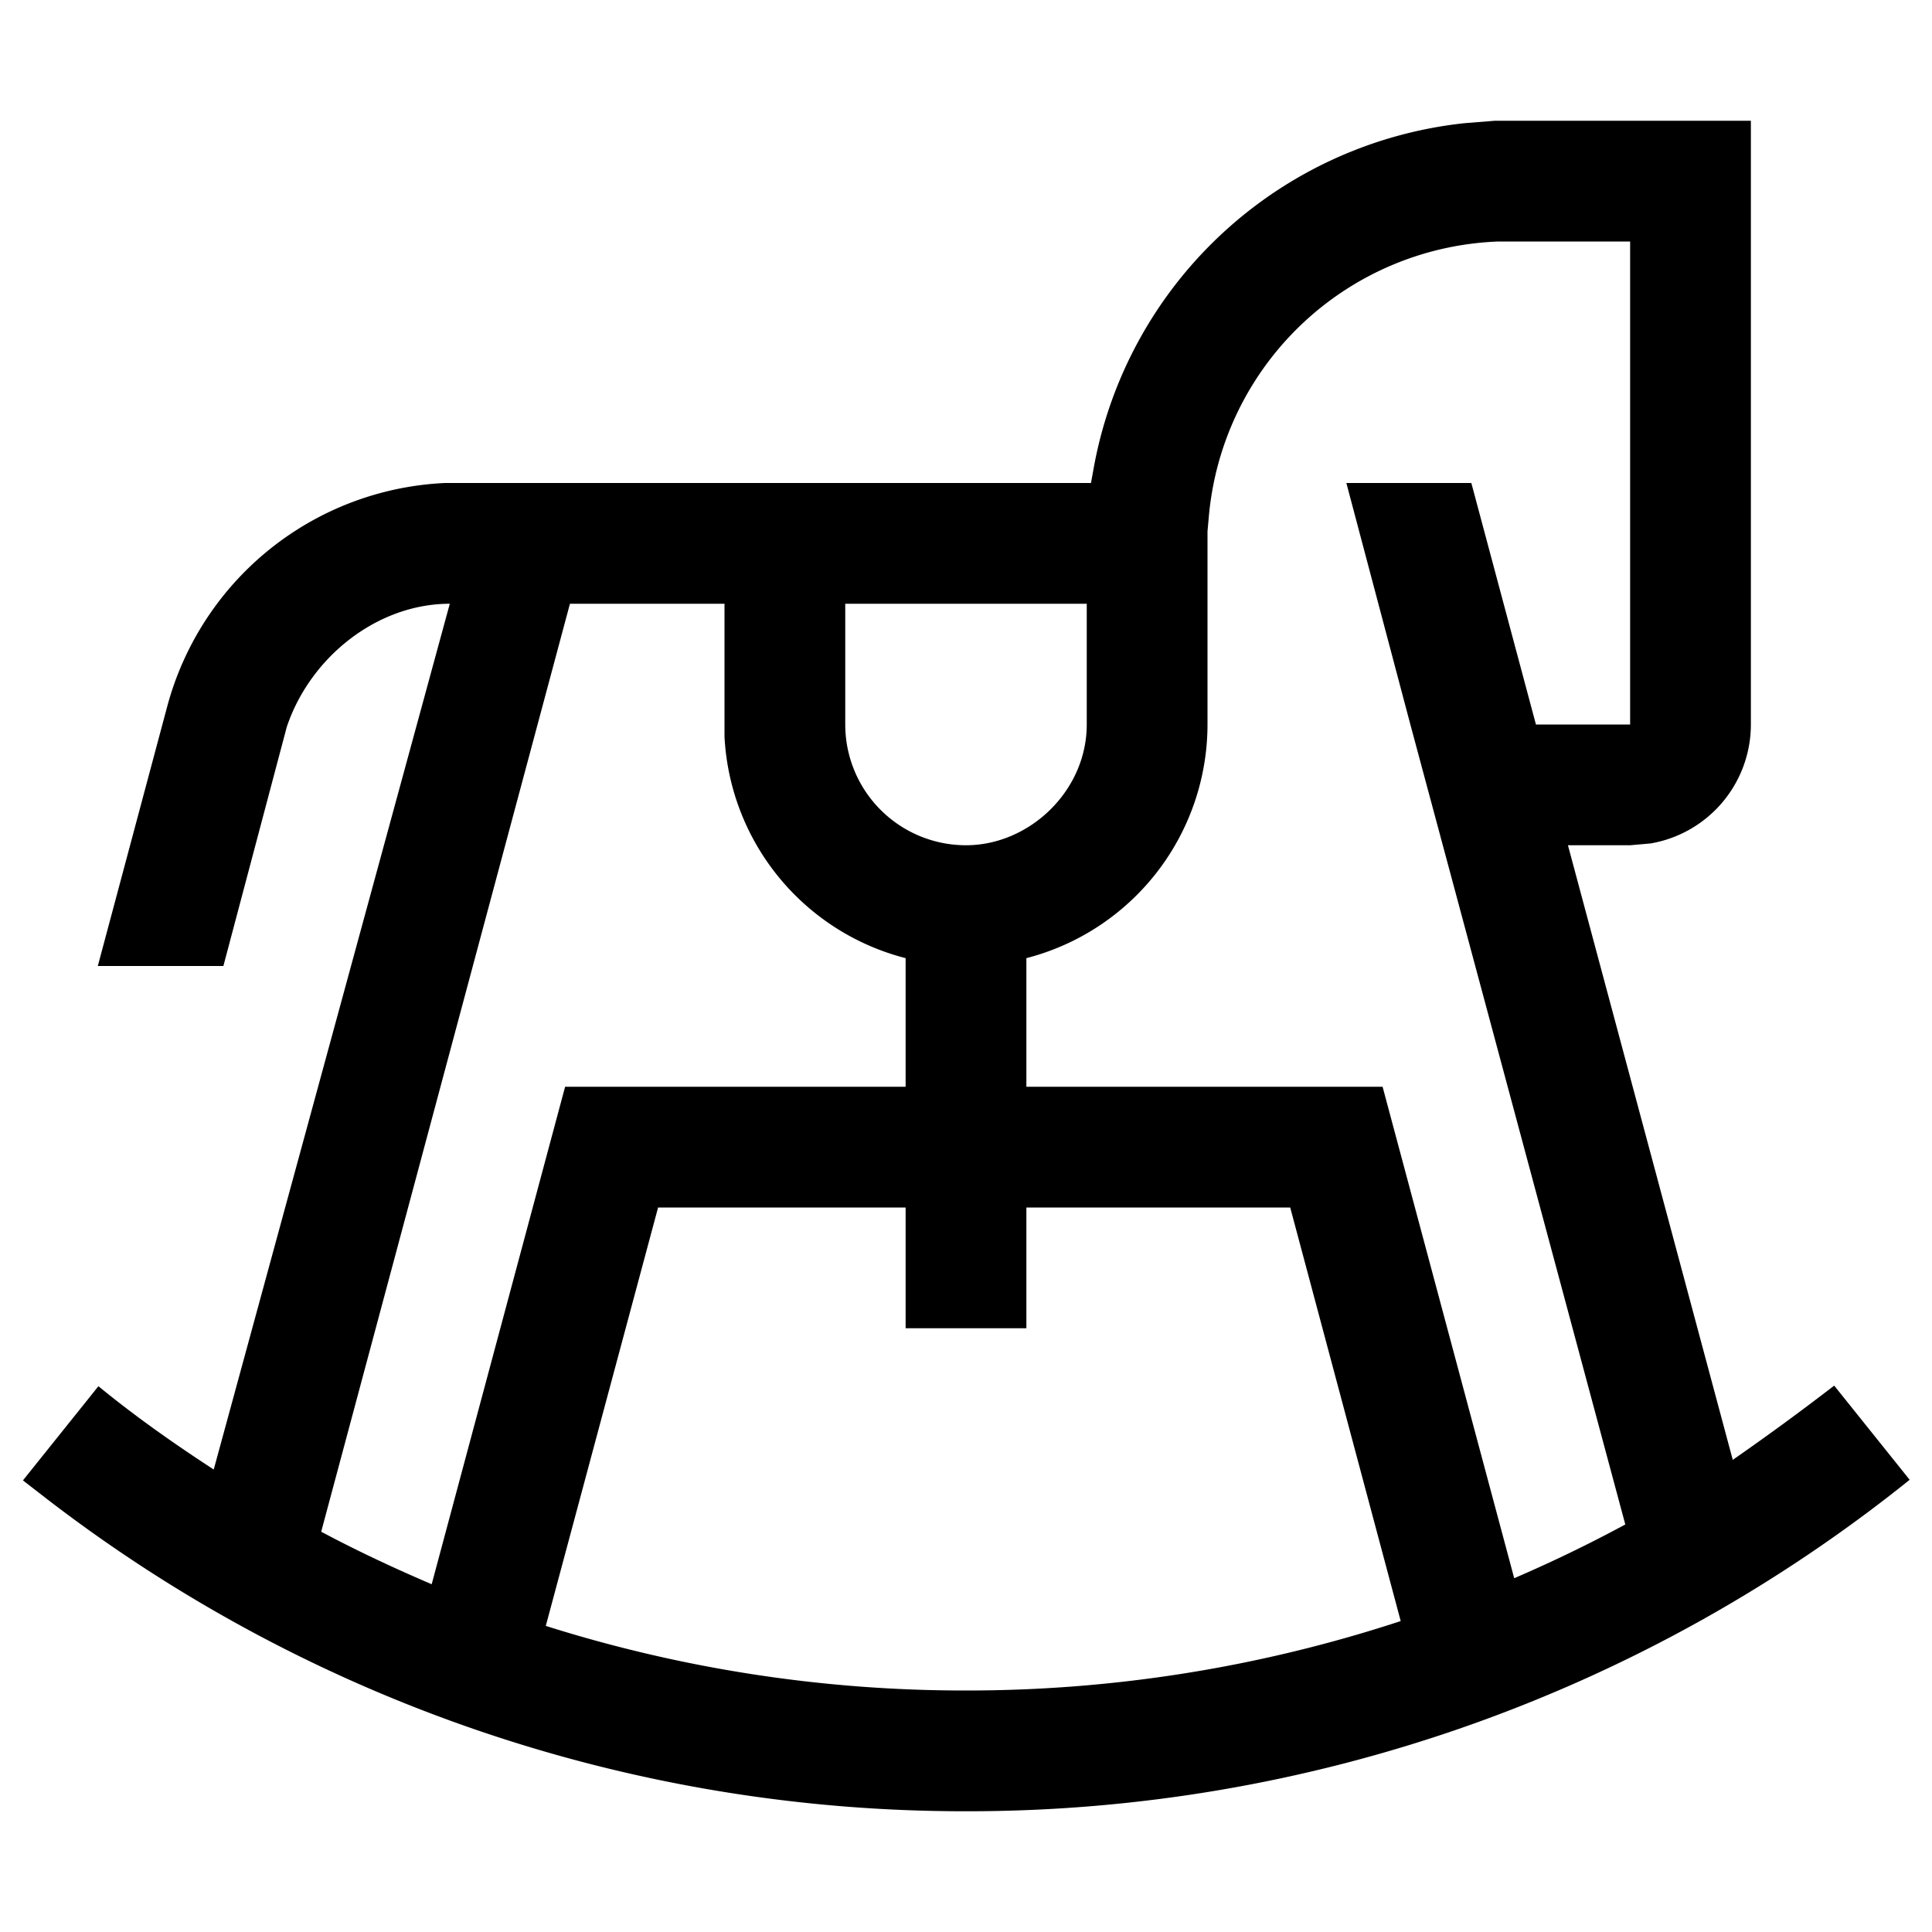
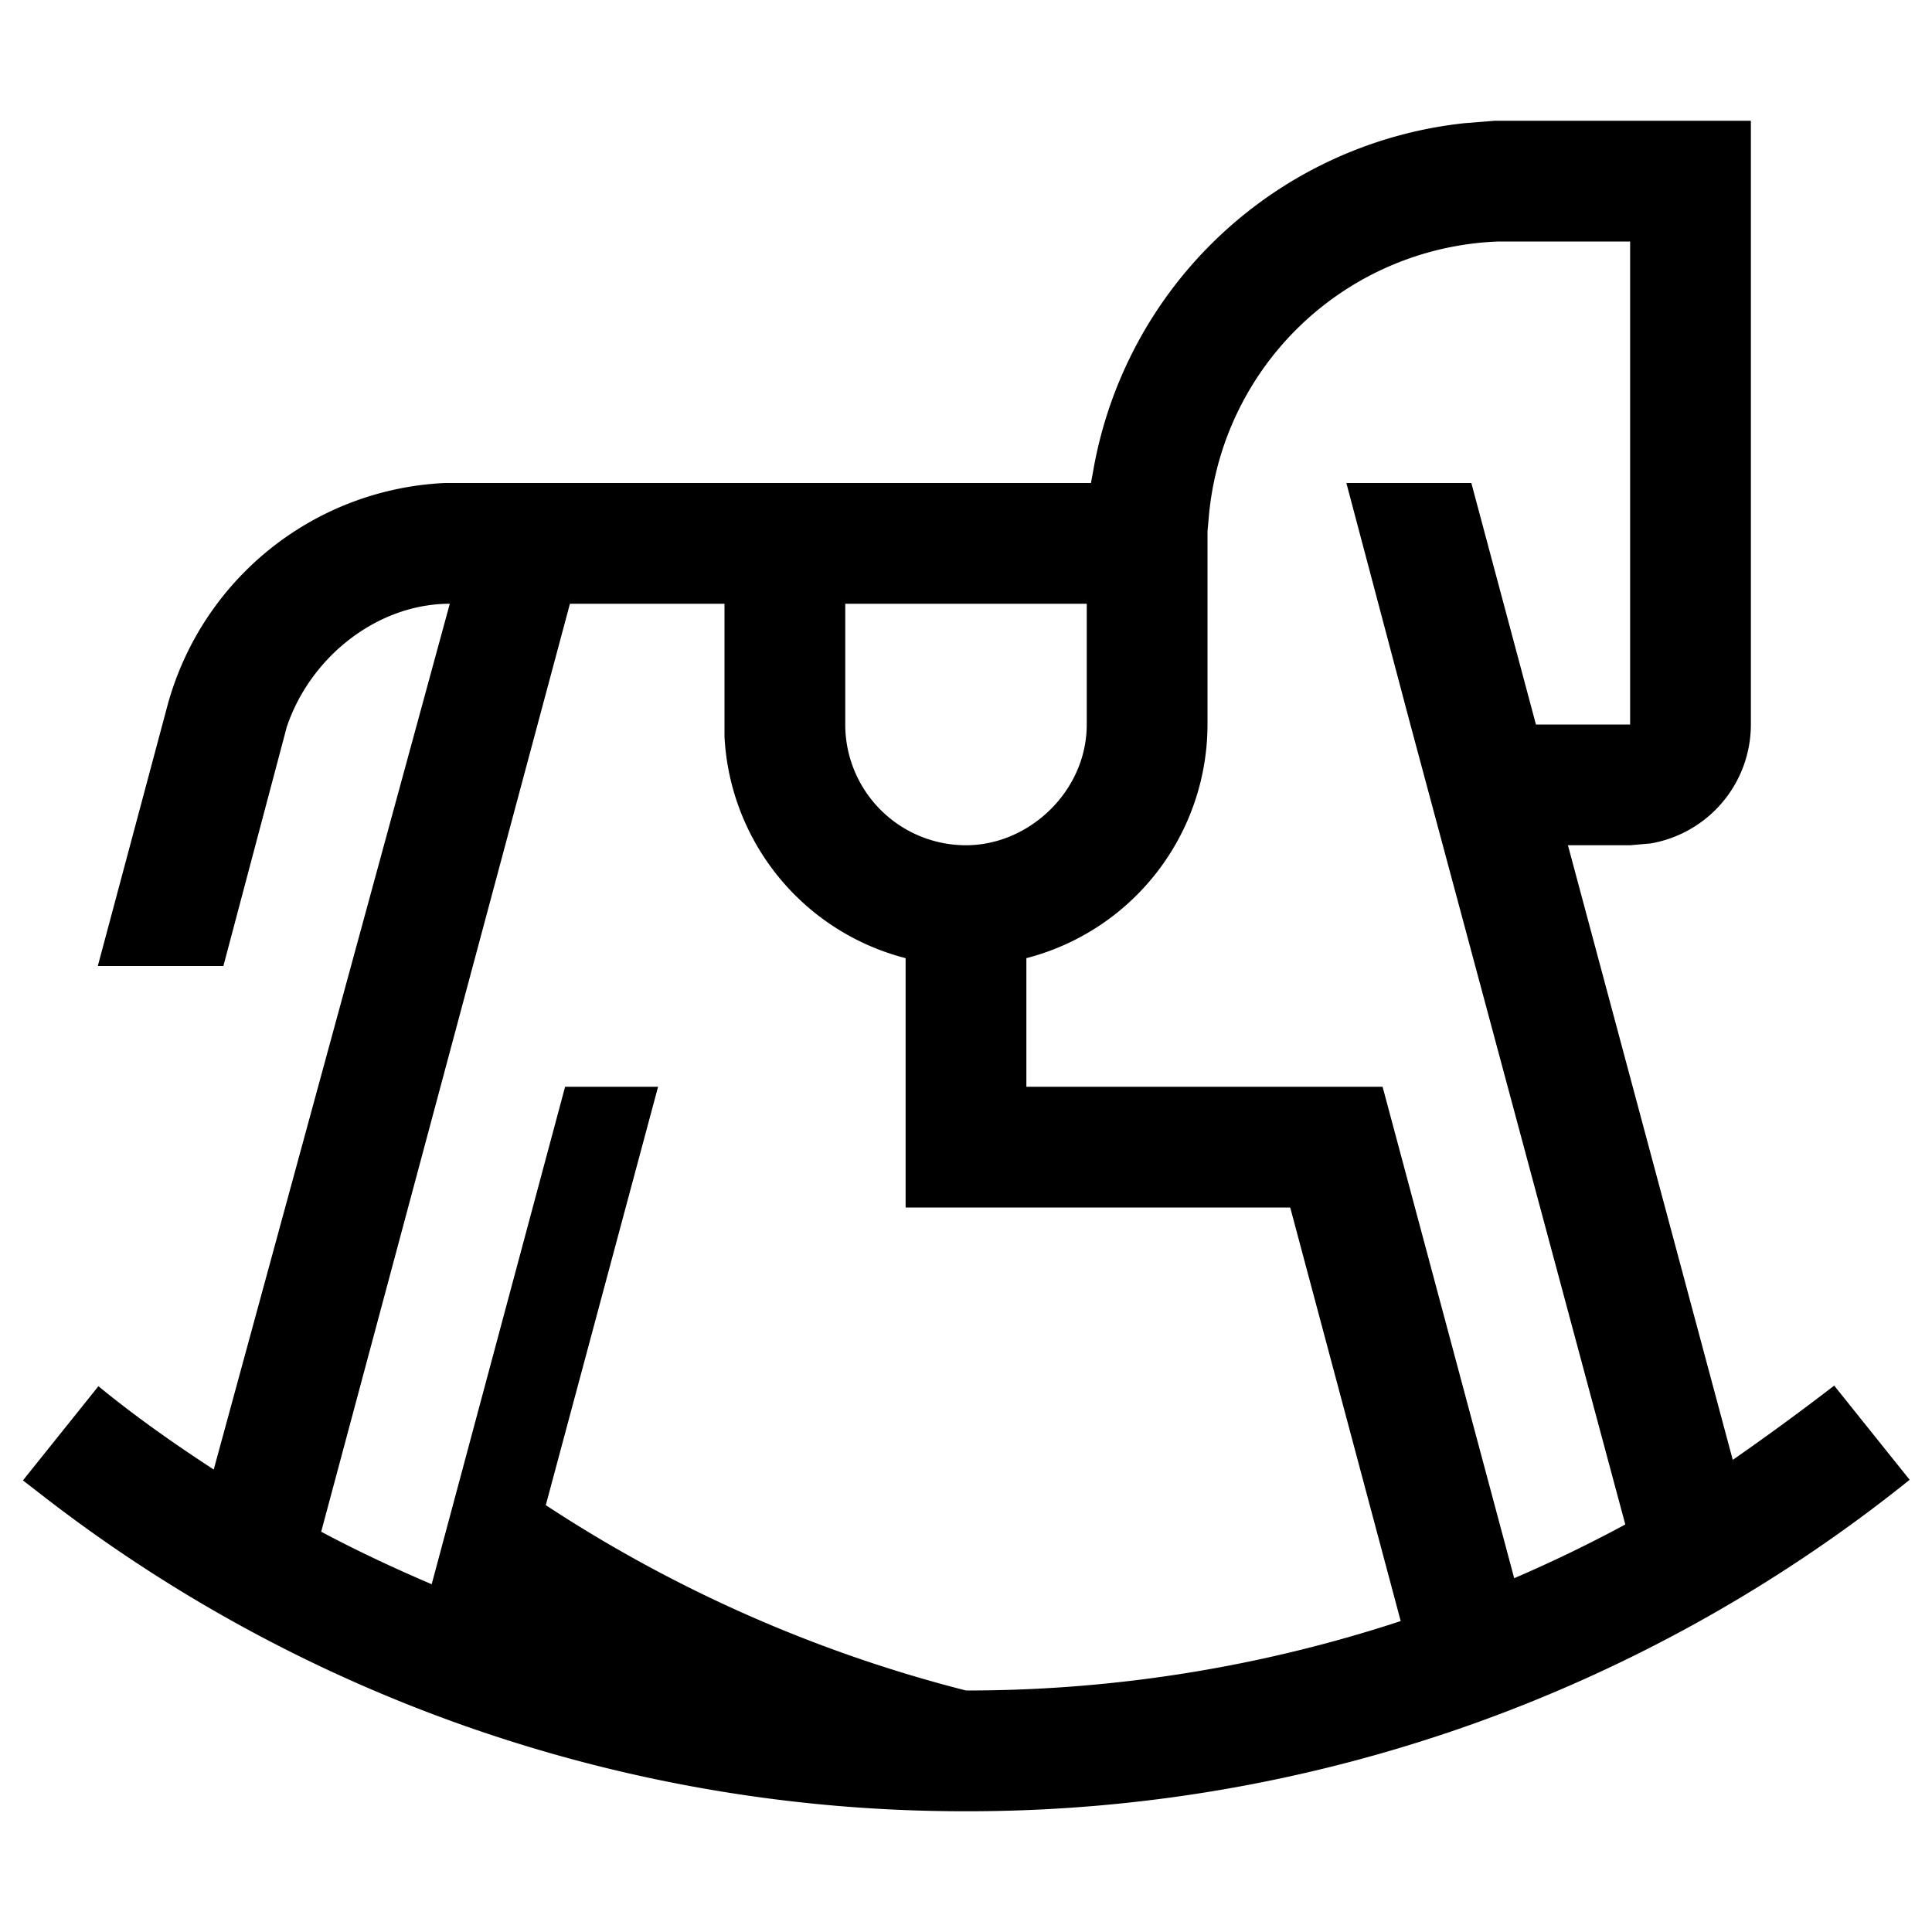
<svg xmlns="http://www.w3.org/2000/svg" viewBox="0 0 32 32" aria-hidden="true" role="presentation" focusable="false" style="display: block; height: 24px; width: 24px; fill: currentcolor;">
-   <path d="M29 2v10a2 2 0 0 1-1.66 1.97L27 14h-1.03l2.73 10.18a42.58 42.58 0 0 0 1.68-1.23l1.25 1.56A24.9 24.9 0 0 1 16 30 24.9 24.9 0 0 1 .78 24.83l-.4-.31 1.25-1.56c.61.5 1.25.95 1.91 1.38L7.45 10c-1.2 0-2.31.88-2.7 2.04L3.7 16H1.62l1.15-4.3A5 5 0 0 1 7.37 8H18.07l.04-.22a7 7 0 0 1 6.15-5.74l.25-.02.25-.02H25zM17 20v2h-2v-2h-4.1l-1.86 6.93A23.01 23.01 0 0 0 16 28a23 23 0 0 0 7.2-1.15L21.37 20zm-5-10H9.44L5.32 25.37c.6.32 1.2.6 1.83.87L9.36 18H15v-2.13a4 4 0 0 1-3-3.67zm15-6h-2.18a5 5 0 0 0-4.8 4.58L20 8.8V12a4 4 0 0 1-3 3.87V18h5.9l2.18 8.14a22.85 22.85 0 0 0 1.84-.89L23.36 12 22.3 8h2.07l1.07 4H27zm-9 6h-4v2a2 2 0 0 0 2 2c1.05 0 2-.9 2-2z" />
+   <path d="M29 2v10a2 2 0 0 1-1.66 1.97L27 14h-1.03l2.73 10.18a42.58 42.58 0 0 0 1.68-1.23l1.25 1.56A24.9 24.9 0 0 1 16 30 24.9 24.9 0 0 1 .78 24.83l-.4-.31 1.25-1.56c.61.5 1.25.95 1.91 1.38L7.45 10c-1.2 0-2.31.88-2.7 2.04L3.7 16H1.62l1.15-4.3A5 5 0 0 1 7.37 8H18.07l.04-.22a7 7 0 0 1 6.15-5.74l.25-.02.25-.02H25zM17 20h-2v-2h-4.1l-1.86 6.93A23.01 23.01 0 0 0 16 28a23 23 0 0 0 7.2-1.15L21.37 20zm-5-10H9.44L5.32 25.37c.6.32 1.2.6 1.83.87L9.36 18H15v-2.13a4 4 0 0 1-3-3.67zm15-6h-2.18a5 5 0 0 0-4.8 4.58L20 8.8V12a4 4 0 0 1-3 3.87V18h5.9l2.18 8.14a22.85 22.85 0 0 0 1.84-.89L23.36 12 22.3 8h2.07l1.07 4H27zm-9 6h-4v2a2 2 0 0 0 2 2c1.05 0 2-.9 2-2z" />
</svg>